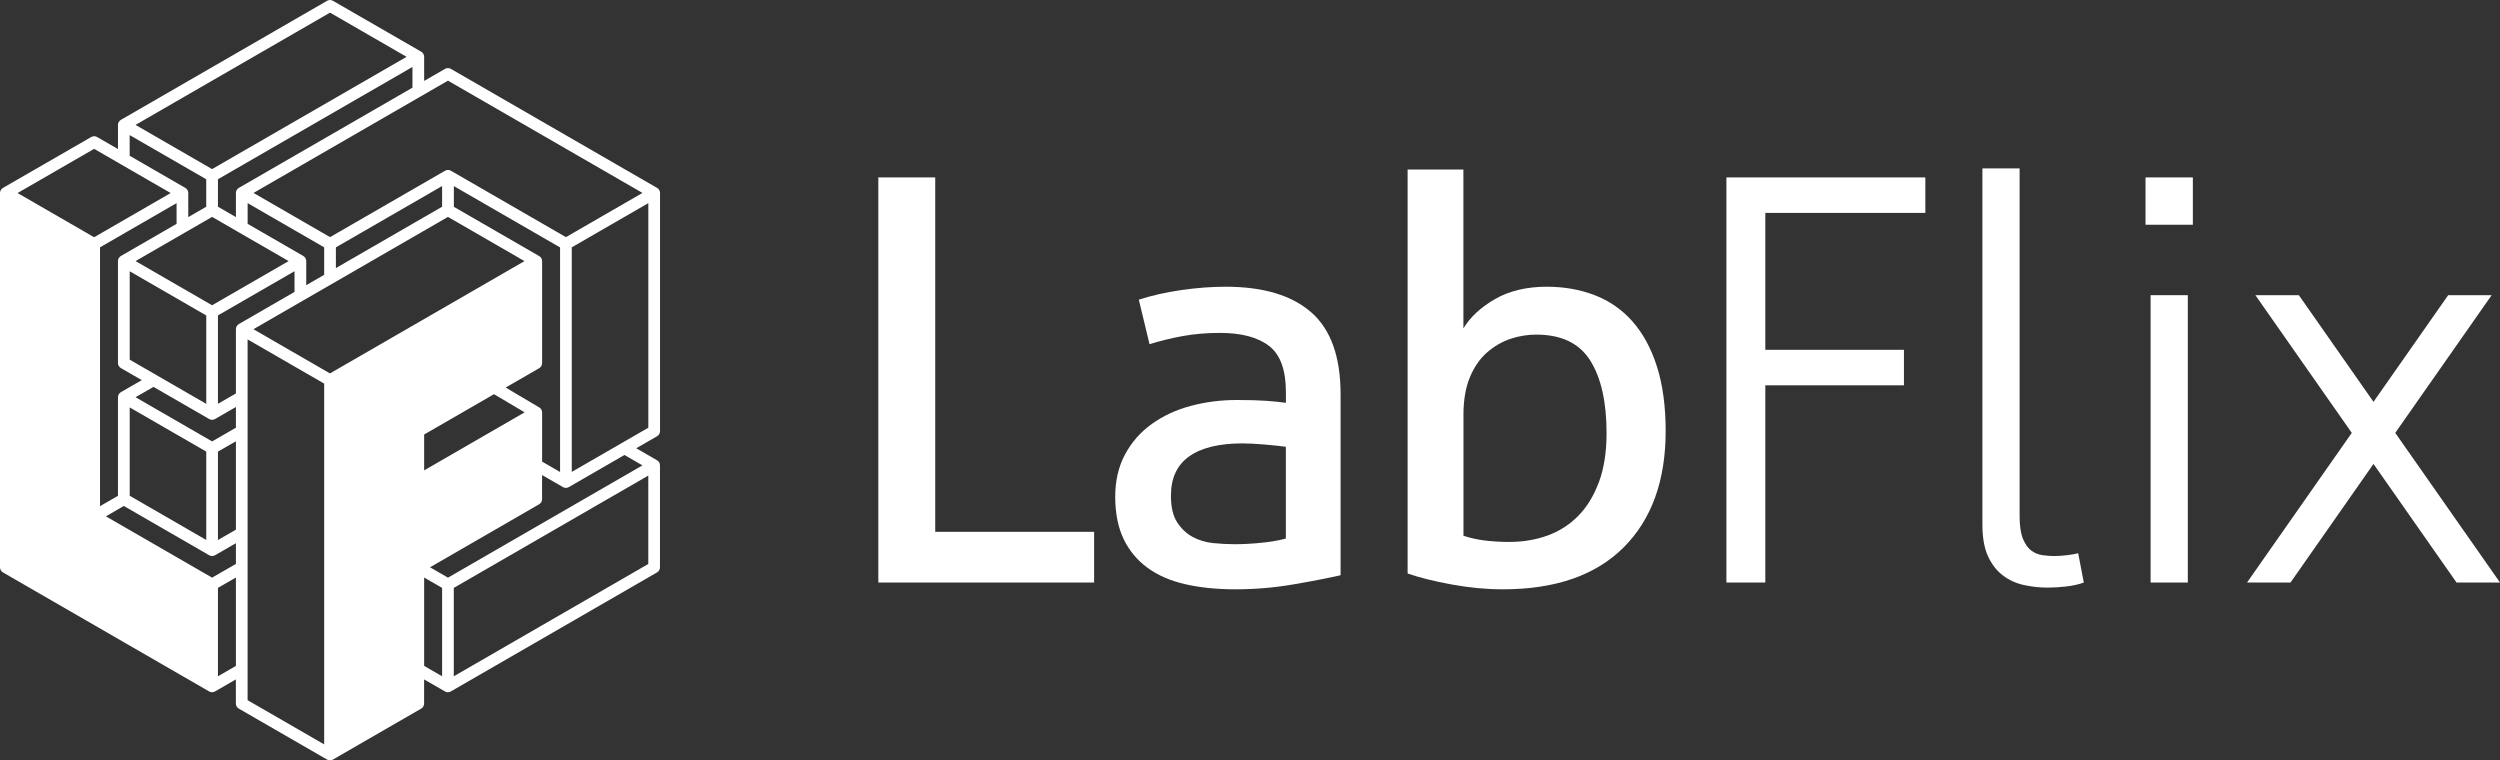
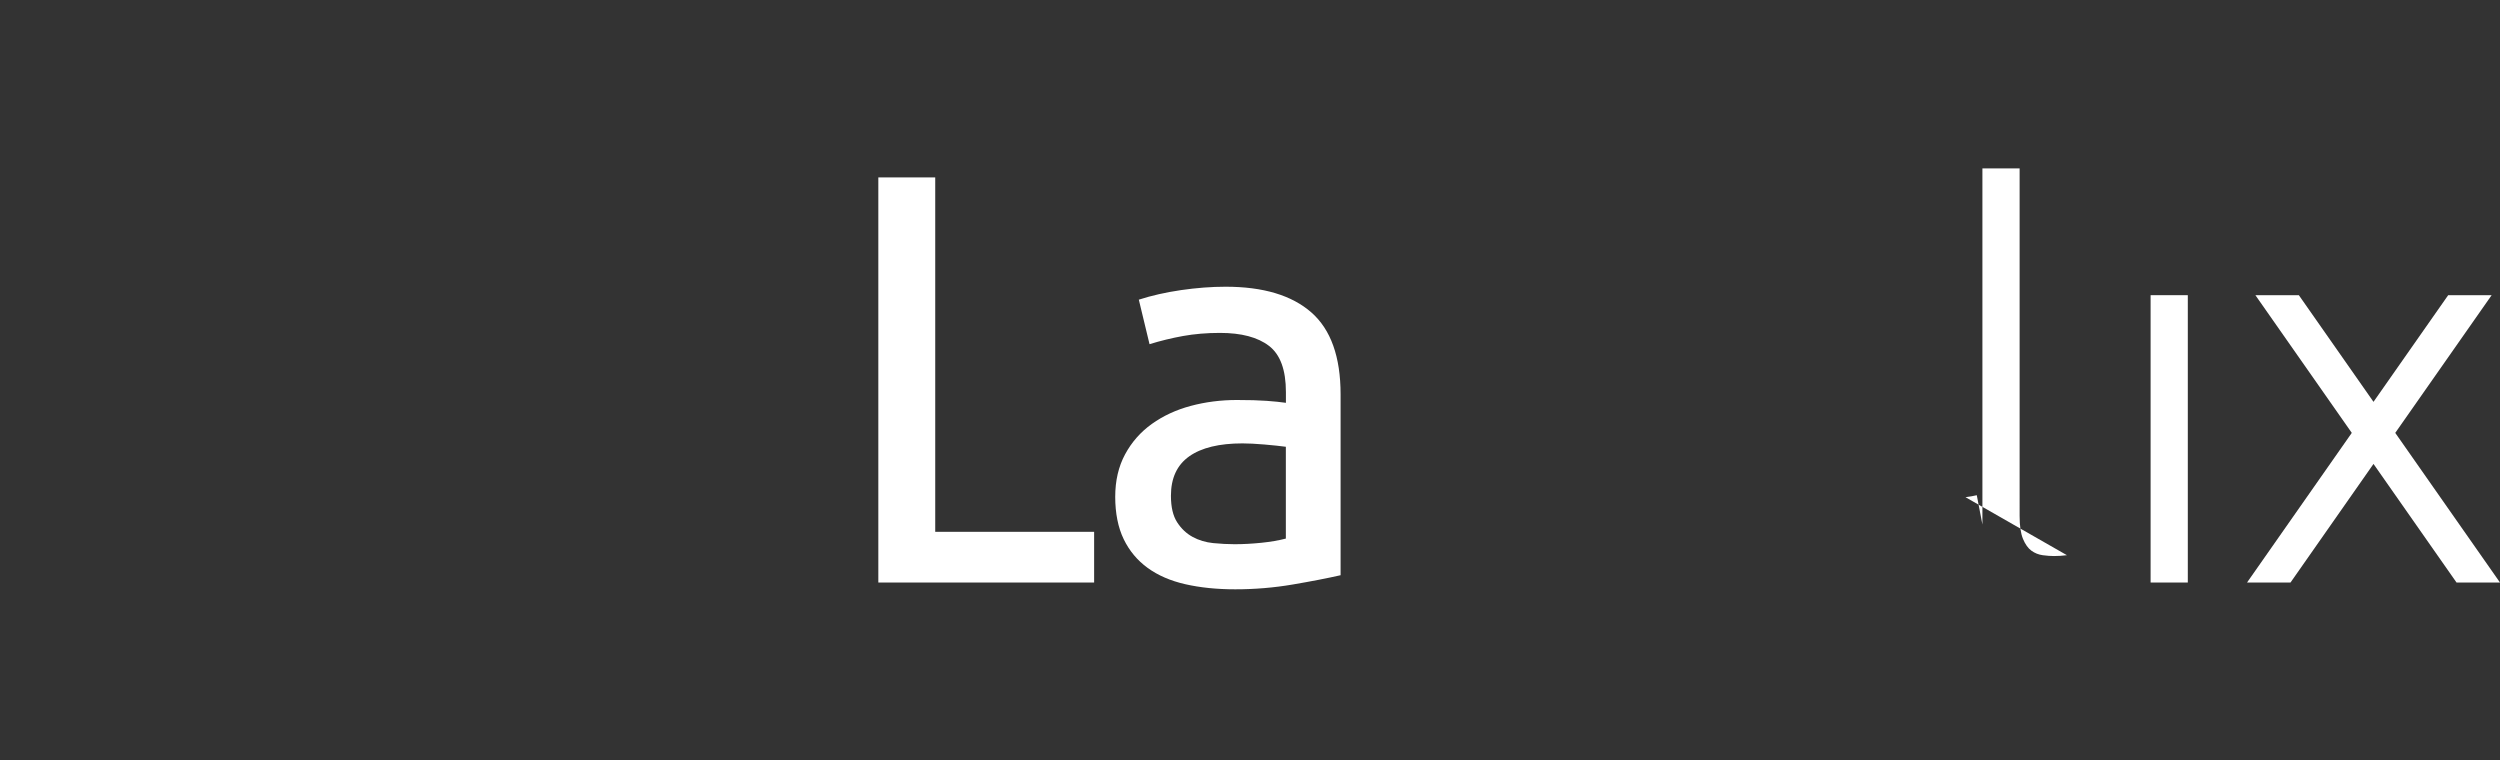
<svg xmlns="http://www.w3.org/2000/svg" id="Camada_2" viewBox="0 0 718.38 218.48">
  <rect x="0" y="0" width="718.38" height="218.48" fill="#333333" stroke="none" />
  <defs>
    <style>.cls-1,.cls-2{fill:#fff;stroke-width:0px;}.cls-2{fill-rule:evenodd;}</style>
  </defs>
  <g id="labflix_identidade">
    <g id="labflix_logo_p_fundo_claro">
      <path class="cls-2" d="m352.17,82.39c-4.1,0-8.36.33-12.79.97-4.42.65-8.47,1.56-12.14,2.75l3.08,12.79c3.13-.97,6.34-1.75,9.63-2.35,3.29-.59,6.83-.89,10.61-.89,6.15,0,10.85,1.24,14.09,3.73,3.24,2.48,4.86,6.91,4.86,13.28v3.08c-1.51-.22-3.37-.41-5.58-.57-2.21-.16-5.05-.24-8.5-.24-4.64,0-9.07.57-13.28,1.7-4.21,1.13-7.93,2.86-11.17,5.18-3.24,2.32-5.8,5.23-7.69,8.74-1.89,3.51-2.83,7.58-2.83,12.22s.81,8.8,2.43,12.14c1.62,3.35,3.91,6.1,6.88,8.26,2.97,2.16,6.58,3.73,10.85,4.7,4.26.97,9.04,1.46,14.33,1.46,5.61,0,11.12-.46,16.51-1.38,5.4-.92,9.98-1.81,13.76-2.67v-51.97c0-10.79-2.81-18.65-8.42-23.56-5.61-4.91-13.82-7.37-24.61-7.37Zm17.32,72.37c-2.05.54-4.4.94-7.04,1.21-2.64.27-5.21.41-7.69.41-1.94,0-3.99-.11-6.15-.32-2.16-.22-4.13-.81-5.91-1.78-1.78-.97-3.27-2.38-4.45-4.21-1.19-1.84-1.78-4.37-1.78-7.61,0-5.07,1.75-8.85,5.26-11.33,3.51-2.48,8.61-3.72,15.3-3.72,1.73,0,3.83.11,6.31.32,2.48.22,4.53.43,6.15.65v26.39Z" />
-       <path class="cls-2" d="m469.09,92.35c-3.02-3.4-6.64-5.91-10.85-7.53-4.21-1.62-8.8-2.43-13.76-2.43-5.83,0-10.79,1.19-14.9,3.56-4.1,2.37-7.12,5.18-9.07,8.42v-45.66h-16.03v116.09c3.45,1.19,7.69,2.24,12.71,3.16,5.02.92,9.9,1.38,14.65,1.38,15.11,0,26.69-4.02,34.73-12.06,8.04-8.04,12.06-19.19,12.06-33.43,0-7.12-.84-13.3-2.51-18.54-1.67-5.24-4.02-9.55-7.04-12.95Zm-9.63,46.14c-1.46,3.94-3.43,7.18-5.91,9.71-2.48,2.54-5.42,4.42-8.82,5.67-3.4,1.24-7.1,1.86-11.09,1.86-2.38,0-4.67-.14-6.88-.4-2.21-.27-4.29-.73-6.23-1.38v-34.81c0-4.21.62-7.8,1.86-10.77,1.24-2.97,2.89-5.34,4.94-7.12,2.05-1.78,4.29-3.08,6.72-3.89,2.43-.81,4.88-1.21,7.37-1.21,7.23,0,12.41,2.48,15.54,7.45,3.13,4.97,4.69,11.93,4.69,20.89,0,5.4-.73,10.06-2.18,14Z" />
      <polygon class="cls-2" points="268.74 50.98 252.39 50.98 252.39 167.39 314.4 167.39 314.4 152.82 268.74 152.82 268.74 50.98" />
-       <polygon class="cls-2" points="496.09 167.39 507.27 167.39 507.27 110.72 547.1 110.72 547.1 100.52 507.27 100.52 507.27 61.18 553.25 61.18 553.25 50.98 496.09 50.98 496.09 167.39" />
-       <rect class="cls-1" x="616.52" y="50.98" width="13.6" height="13.6" />
-       <path class="cls-2" d="m593.94,159.54c-1.3.16-2.54.24-3.72.24-.97,0-2.05-.08-3.24-.24-1.19-.16-2.27-.59-3.24-1.29-.97-.7-1.78-1.84-2.43-3.4-.65-1.57-.97-3.75-.97-6.56V48.39h-10.69v102.33c0,3.78.54,6.83,1.62,9.15,1.08,2.32,2.51,4.16,4.29,5.5,1.78,1.35,3.8,2.27,6.07,2.75,2.27.49,4.53.73,6.8.73,1.62,0,3.37-.11,5.26-.32,1.89-.21,3.59-.59,5.1-1.13l-1.62-8.42c-.86.21-1.94.4-3.24.57Z" />
+       <path class="cls-2" d="m593.94,159.54c-1.3.16-2.54.24-3.72.24-.97,0-2.05-.08-3.24-.24-1.19-.16-2.27-.59-3.24-1.29-.97-.7-1.78-1.84-2.43-3.4-.65-1.57-.97-3.75-.97-6.56V48.39h-10.69v102.33l-1.62-8.42c-.86.21-1.94.4-3.24.57Z" />
      <path class="cls-2" d="m617.98,167.39h10.69v-82.57h-10.69v82.57Z" />
      <polygon class="cls-2" points="718.38 167.39 688.28 124.39 715.98 84.82 703.49 84.82 682.03 115.47 660.58 84.82 648.09 84.82 675.79 124.39 645.69 167.39 658.18 167.39 682.03 133.31 705.89 167.39 718.38 167.39" />
-       <path class="cls-1" d="m189.6,133.29c-.11-.42-.39-.79-.78-1.02l-6-3.46,6-3.46c.52-.3.84-.86.84-1.46V55.46c0-.6-.32-1.16-.84-1.46l-59.26-34.21c-.52-.3-1.16-.3-1.68,0l-6,3.46v-6.93c0-.6-.32-1.16-.84-1.46L95.67.23c-.52-.3-1.16-.3-1.68,0l-59.25,34.21c-.52.3-.84.86-.84,1.46v6.93l-6-3.46c-.52-.3-1.16-.3-1.68,0L.84,54c-.52.3-.84.86-.84,1.46v107.56c0,.6.32,1.16.84,1.46l59.26,34.21c.26.15.55.23.84.23s.58-.08.84-.23l6-3.46v6.93c0,.6.32,1.16.84,1.46l25.37,14.64c.26.15.55.23.84.23s.58-.08.84-.23l25.36-14.64c.52-.3.84-.86.84-1.46v-6.93l6,3.46c.26.15.55.23.84.23s.58-.08.84-.23l59.26-34.21c.52-.3.84-.86.84-1.46v-29.29c0-.15-.02-.3-.06-.44Zm-102.45-46.96l1.29-.74,40.28-23.26,7.33,4.23,14.66,8.47-55.89,32.27-22-12.7,14.31-8.26Zm63.6,32.16l-28.87,16.67v-10.3l20.07-11.59,7.65,4.53,1.16.69Zm5.02.02c0-.08-.02-.16-.03-.25,0-.06,0-.13-.02-.18,0,0,0,0,0,0-.01-.05-.04-.09-.06-.14-.01-.03-.02-.06-.04-.09-.02-.05-.04-.11-.07-.16,0,0,0,0,0,0-.03-.05-.07-.1-.11-.15-.01-.02-.03-.04-.04-.06-.04-.04-.06-.1-.1-.14,0,0,0,0,0,0-.05-.05-.11-.08-.16-.13-.06-.05-.11-.1-.18-.14h-.02s0,0,0,0,0,0,0,0l-9.63-5.71,9.63-5.56c.52-.3.84-.86.84-1.46v-29.29c0-.6-.32-1.16-.84-1.46l-24.52-14.16v-5.95l30.52,17.62v64.53l-5.16-2.98v-14.12Zm-28.73-59.1l-30.52,17.62v-5.95l30.52-17.62v5.95Zm-60.97,93.78l-3.44,1.98v-25.4l1.29-.74,3.87-2.23v25.4l-1.72.99Zm-21.12-45.41s0,0,0,0l-7.68-4.43v-25.4l22,12.7v25.4l-4.94-2.85-9.37-5.41Zm16-20.06l-22-12.7,7.9-4.56,14.1-8.14,7.68,4.44,14.31,8.26-22,12.7Zm-23.68,54.75v-25.4s22,12.7,22,12.7v25.4l-.11-.07-21.88-12.64Zm30.52-25.52v5.95l-3.42,1.97-3.42,1.97-22-12.7,3.44-1.98,1.72-.99,16,9.24c.12.07.24.11.36.15.44.13.91.08,1.32-.15l6-3.46Zm-33.89-41.93v29.29c0,.6.32,1.16.84,1.46l6,3.46-6,3.46c-.52.3-.84.86-.84,1.46v28.32l-5.16,2.98v-74.38l22-12.7v5.95l-16,9.24c-.52.3-.84.86-.84,1.46Zm33.89,19.57v18.47l-1.72.99-3.44,1.98v-25.4l22-12.7v5.95l-16,9.24c-.52.3-.84.86-.84,1.46Zm3.37-36.22l21.99,12.7v7.9l-5.15,2.98v-6.93c0-.6-.32-1.16-.84-1.46l-16-9.24v-5.95Zm-10.21,107.62l-10.17-5.87-20.35-11.75,5.15-2.98,24.53,14.16c.52.3,1.16.3,1.68,0l6-3.46v5.95l-3.42,1.97-3.42,1.97Zm123.67-32.27l-55.89,32.27-5.16-2.98,31.36-18.11c.52-.3.84-.86.84-1.46v-6.93l6,3.46c.52.3,1.16.3,1.68,0l15.99-9.23,5.16,2.98Zm1.68-10.82l-22,12.7v-64.53l22-12.7v64.53Zm-57.57-99.72l55.89,32.26-22,12.7-33.05-19.08c-.52-.3-1.16-.3-1.68,0l-33.05,19.08-21.99-12.7,48.2-27.83s0,0,0,0l7.68-4.43Zm-60.1,30.81c-.52.3-.84.86-.84,1.46v6.93l-5.16-2.98v-3.95s0-3.95,0-3.95l55.89-32.26v5.95l-49.89,28.8ZM94.83,3.63l22,12.7-55.89,32.26-22-12.7L94.83,3.63Zm-57.57,41.14v-5.95l16.5,9.52,5.5,3.17v3.95s0,3.95,0,3.95l-5.16,2.98v-6.93c0-.6-.32-1.16-.84-1.46l-16-9.24Zm-10.21-2l7.68,4.44s0,0,0,0l14.31,8.26-21.99,12.7-22-12.7,22-12.7Zm35.58,151.55v-25.4l1.29-.74,3.87-2.23v25.4l-5.16,2.98Zm8.52-2v-94.79l22,12.7v103.67l-22-12.7v-8.87Zm50.73-26.37l5.16,2.98v25.4l-5.16-2.98v-25.4Zm64.41-3.89l-55.89,32.27v-25.4l55.89-32.27v25.4Z" />
    </g>
  </g>
</svg>